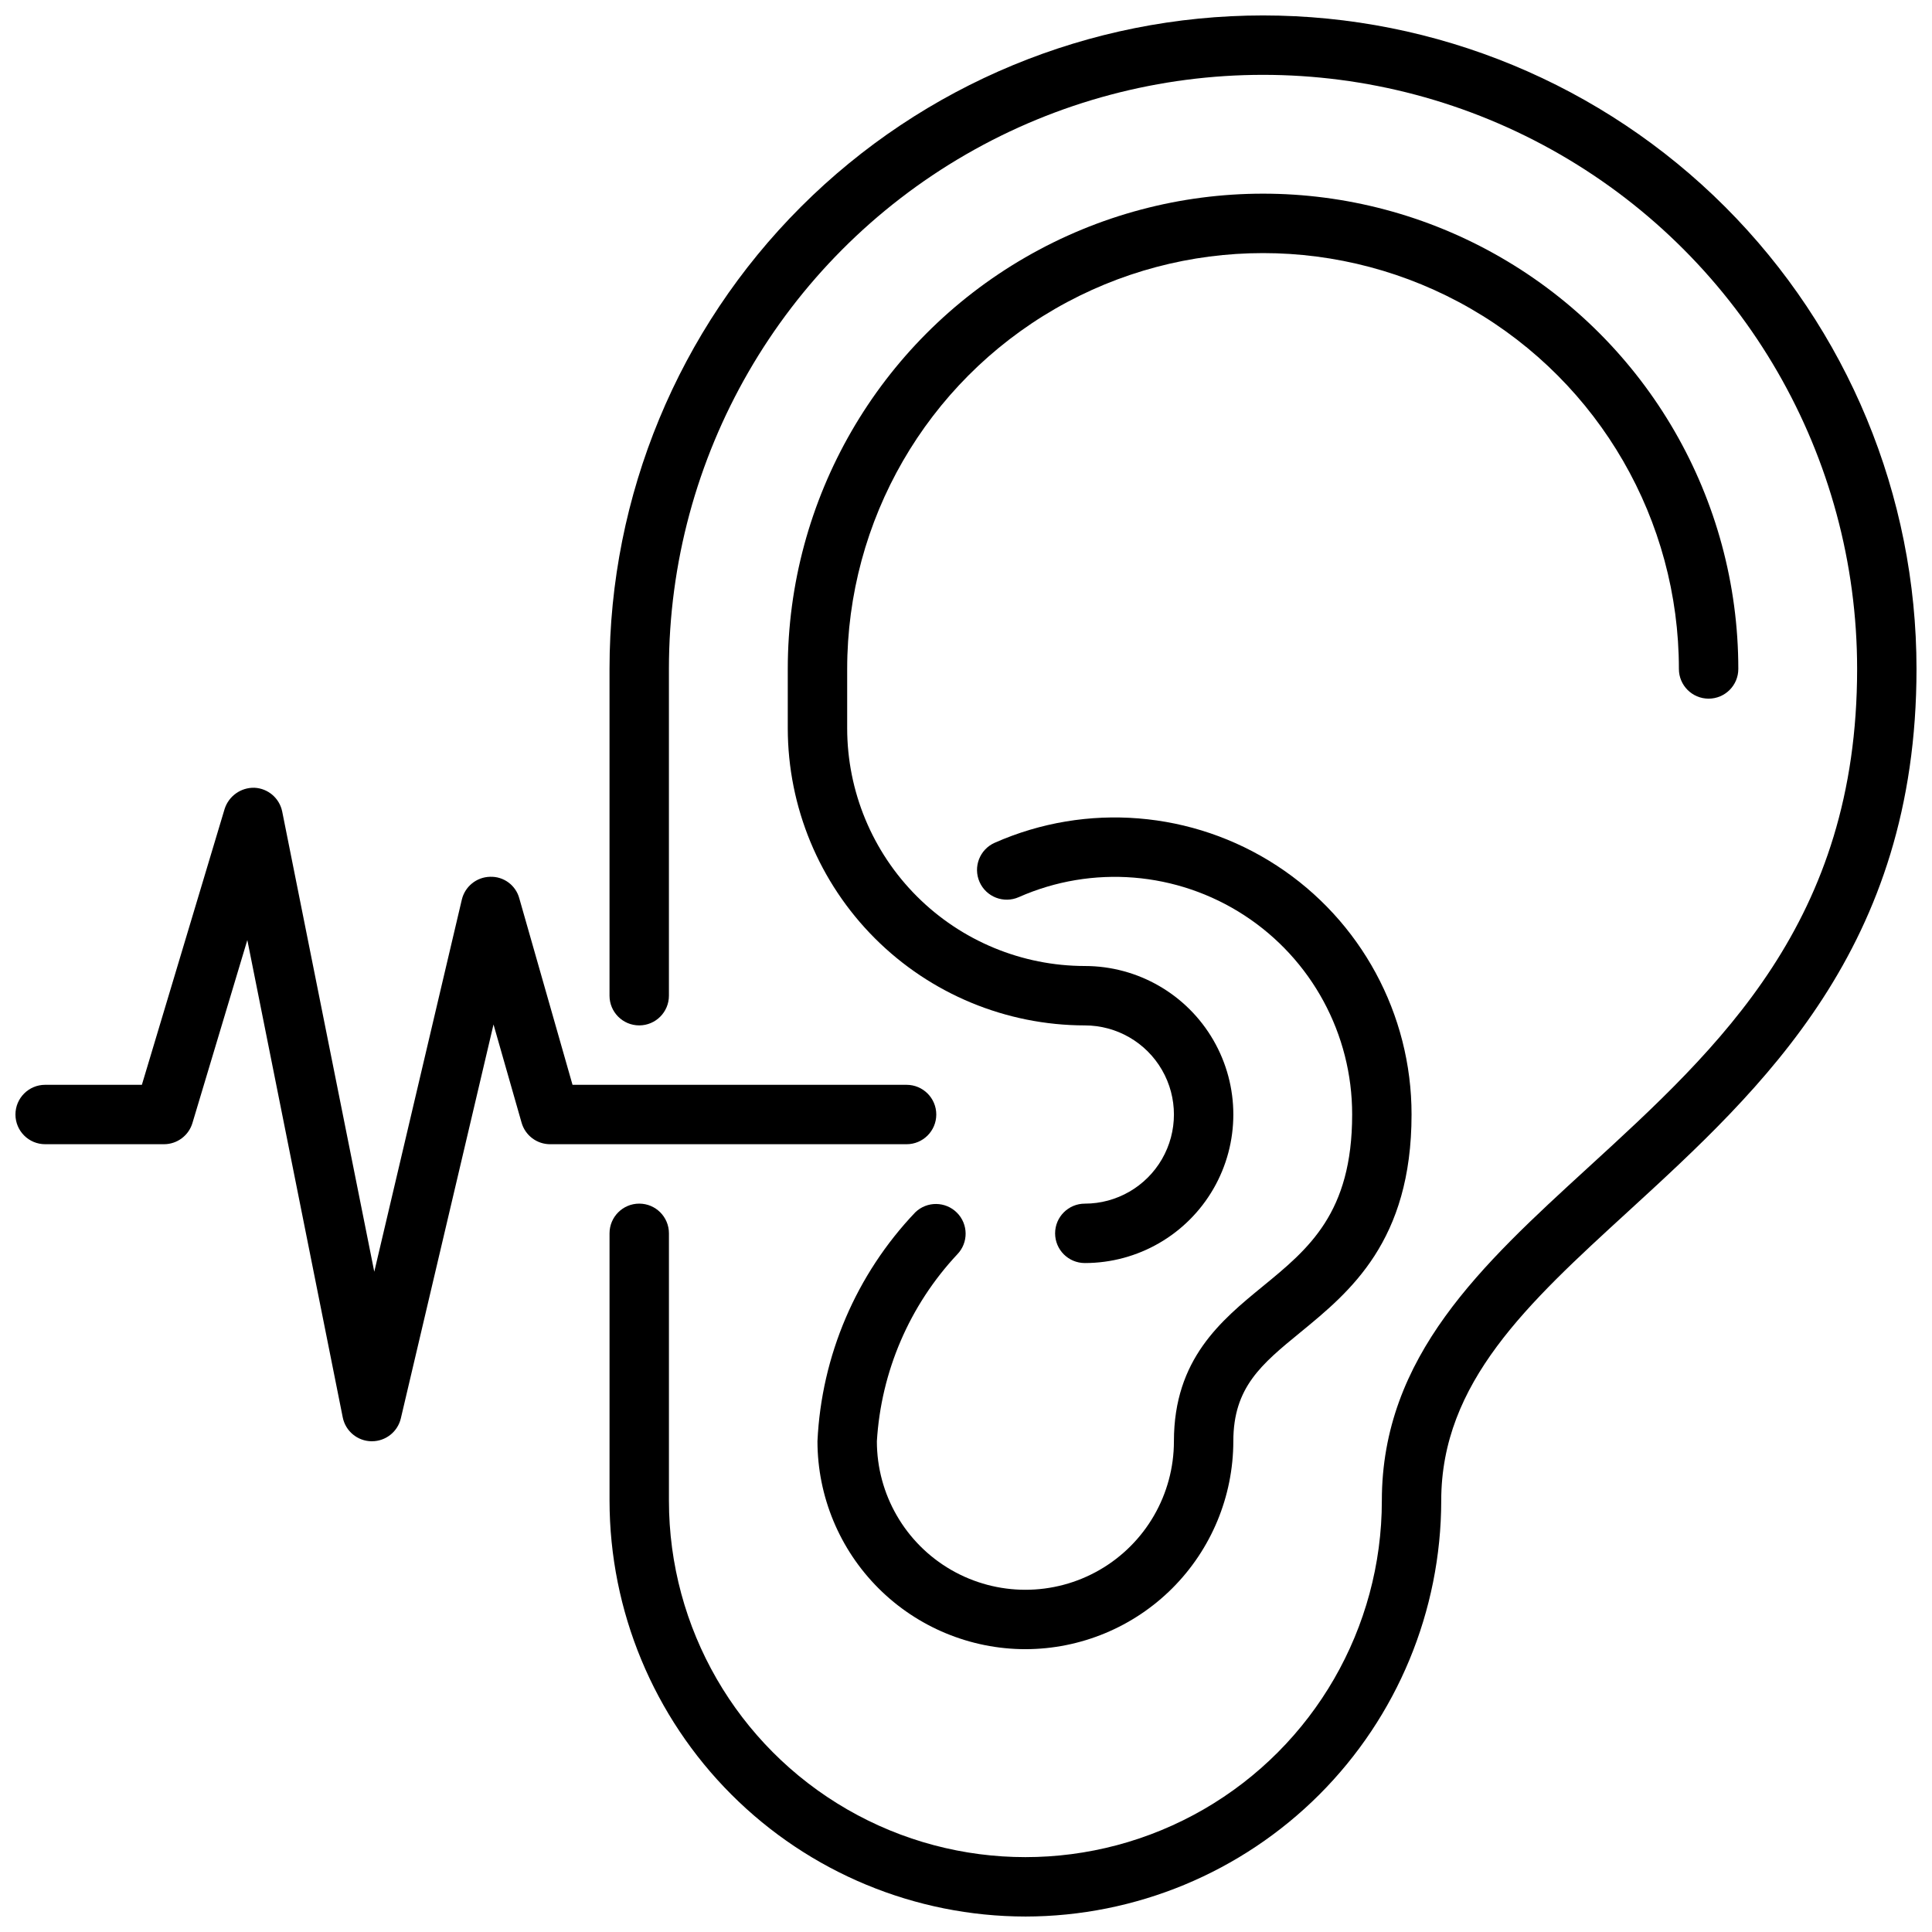
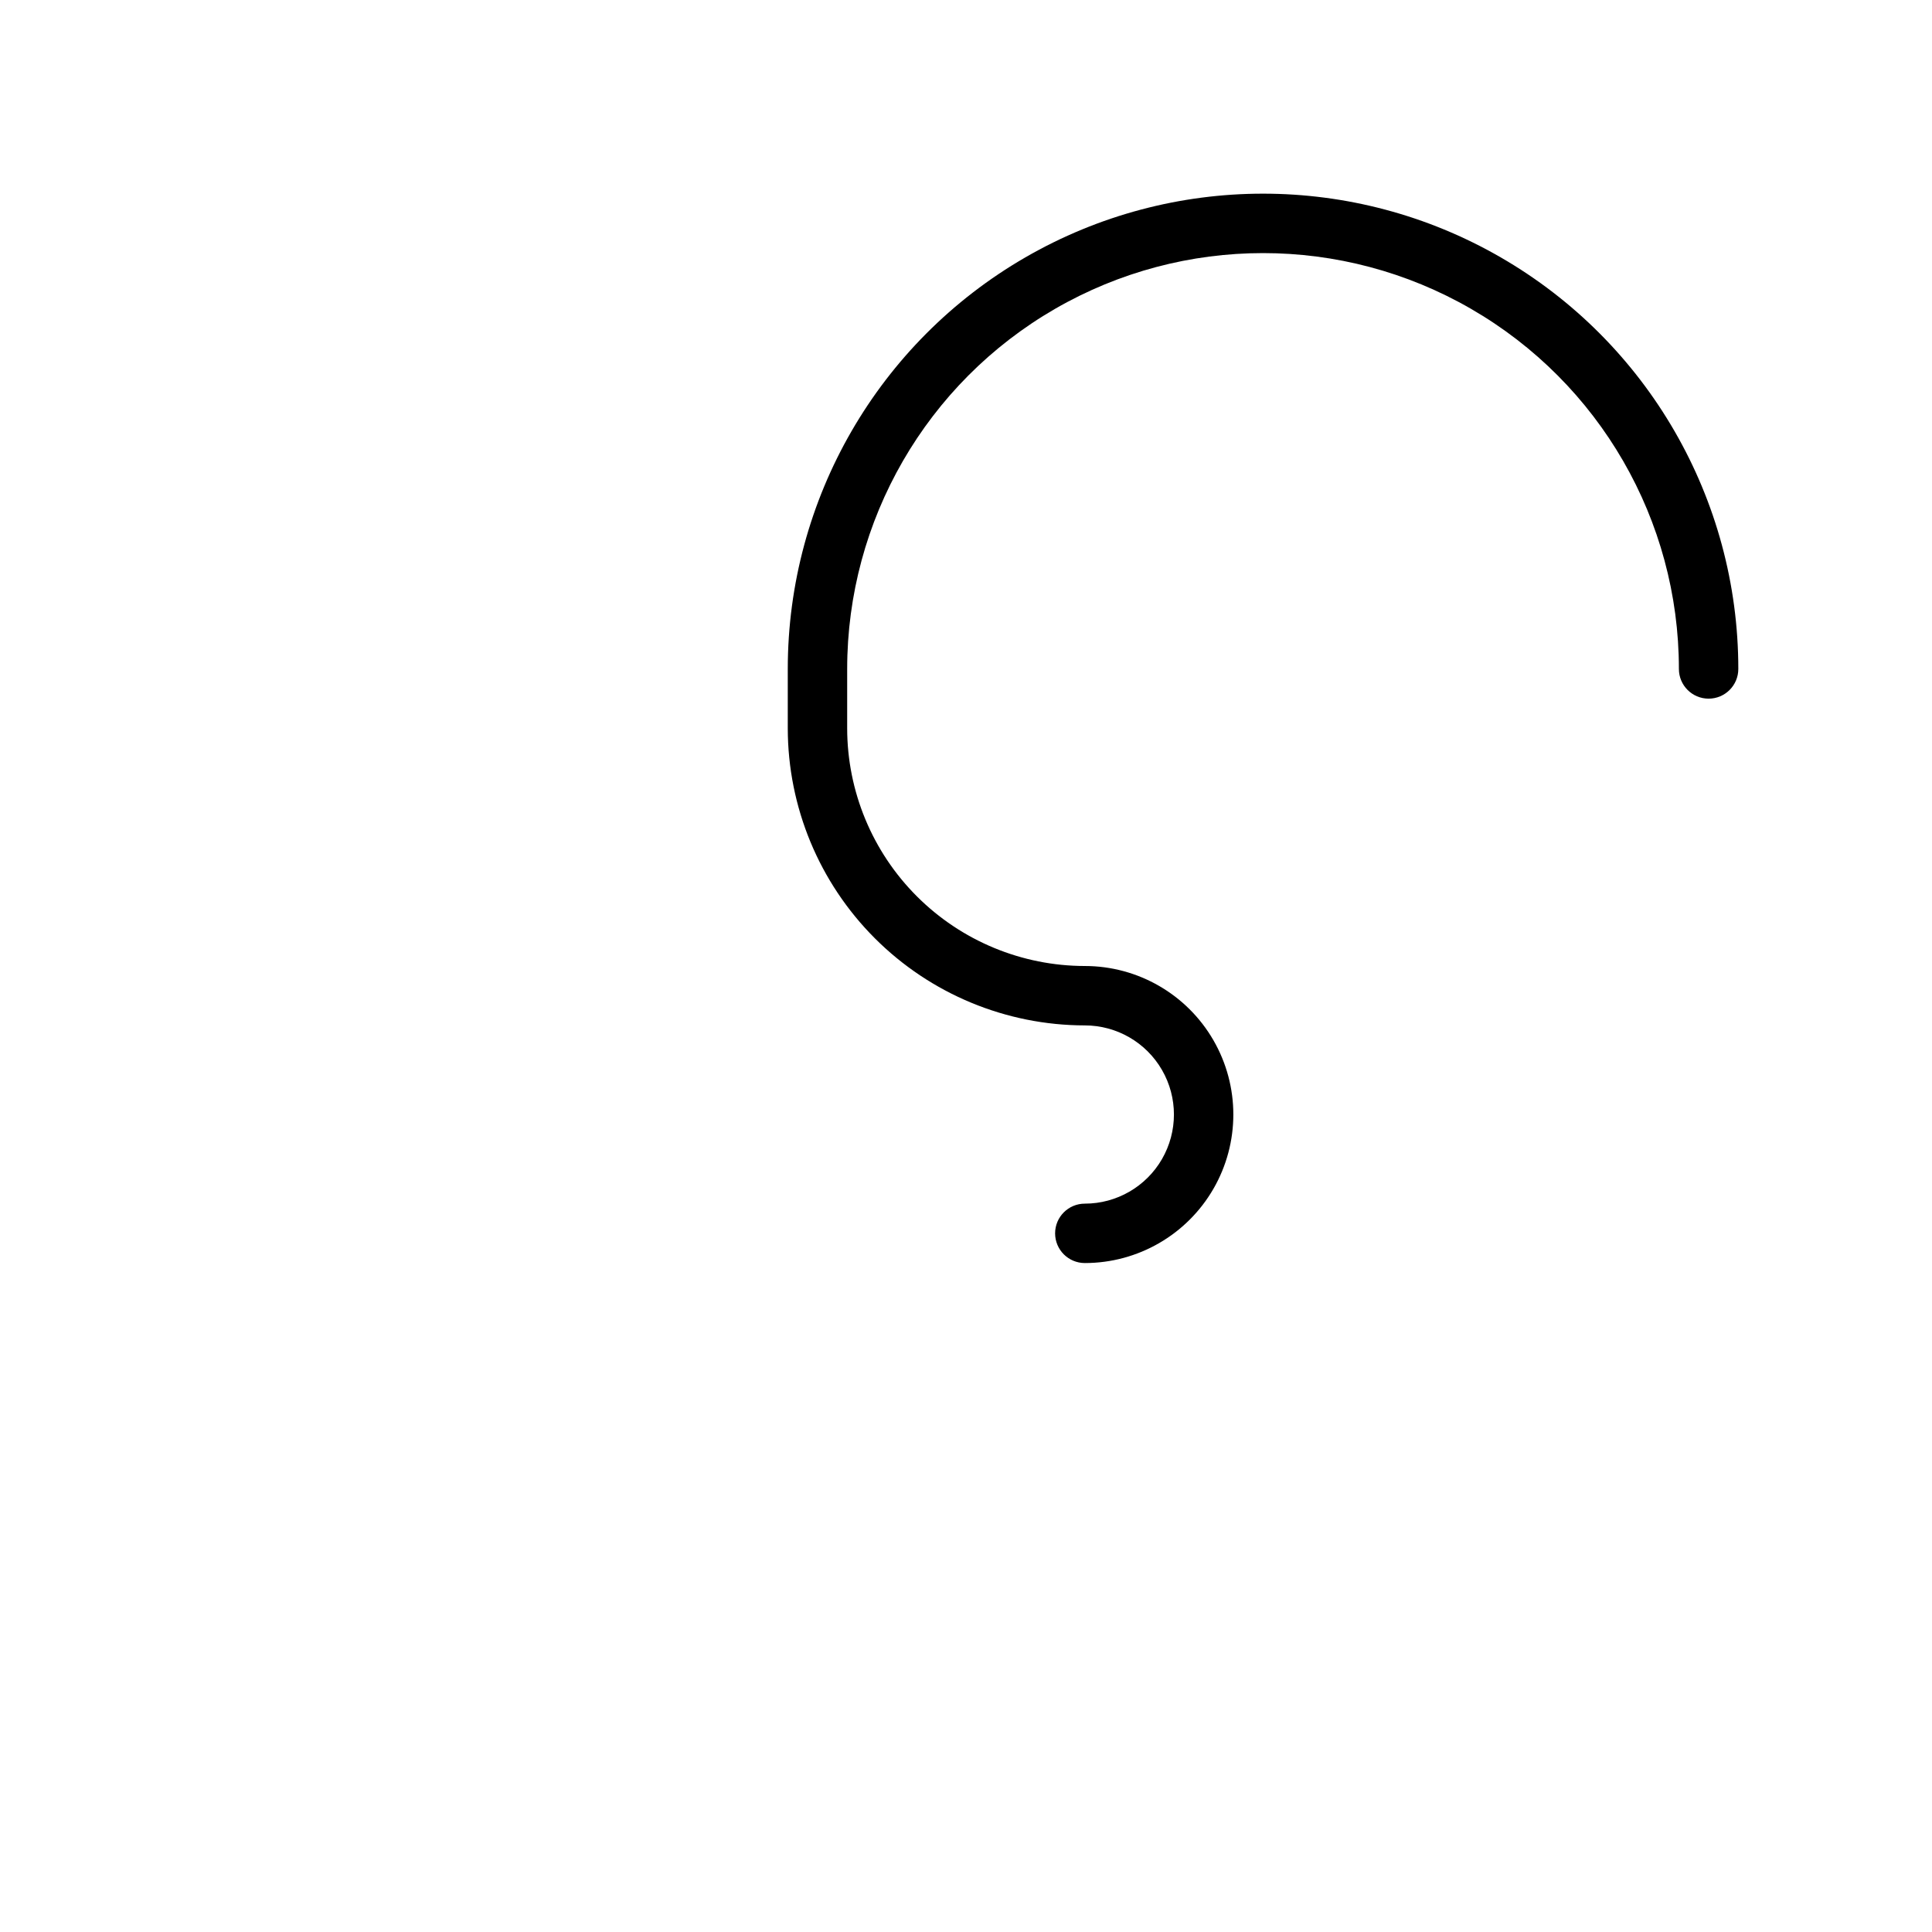
<svg xmlns="http://www.w3.org/2000/svg" width="800px" height="800px" version="1.1" viewBox="144 144 512 512">
  <defs>
    <clipPath id="b">
-       <path d="m148.09 352h244.91v174h-244.91z" />
-     </clipPath>
+       </clipPath>
    <clipPath id="a">
-       <path d="m305 148.09h346.9v503.81h-346.9z" />
-     </clipPath>
+       </clipPath>
  </defs>
  <path d="m431.49 478.72c-4.348 0-7.875-3.523-7.875-7.871s3.527-7.871 7.875-7.871c8.434 0 16.23-4.504 20.449-11.809 4.219-7.309 4.219-16.309 0-23.617-4.219-7.309-12.016-11.809-20.449-11.809-20.871-0.023-40.883-8.324-55.641-23.082-14.758-14.758-23.059-34.766-23.082-55.637v-15.746c0-44.996 24.008-86.578 62.977-109.08s86.984-22.5 125.95 0 62.977 64.082 62.977 109.08c0 4.348-3.523 7.871-7.871 7.871-4.348 0-7.875-3.523-7.875-7.871 0-39.371-21.004-75.754-55.102-95.441-34.102-19.688-76.109-19.688-110.21 0-34.098 19.688-55.102 56.07-55.102 95.441v15.746c0.016 16.695 6.66 32.703 18.465 44.508 11.805 11.809 27.812 18.449 44.512 18.469 14.059 0 27.055 7.5 34.086 19.68 7.031 12.176 7.031 27.18 0 39.359-7.031 12.176-20.027 19.68-34.086 19.68z" />
-   <path d="m415.74 581.05c-14.609-0.016-28.617-5.828-38.945-16.156-10.332-10.332-16.141-24.34-16.16-38.949 1.059-22.684 10.262-44.223 25.926-60.668 3.086-2.984 7.996-2.941 11.035 0.098 3.035 3.035 3.078 7.945 0.094 11.035-12.656 13.523-20.195 31.047-21.309 49.535 0 14.062 7.5 27.059 19.68 34.09s27.184 7.031 39.359 0c12.18-7.031 19.68-20.027 19.68-34.09 0-21.758 12.5-32 23.531-41.035 12.191-9.98 23.703-19.422 23.703-45.555 0.023-21.289-10.719-41.145-28.555-52.77-17.832-11.625-40.336-13.445-59.801-4.832-3.981 1.758-8.633-0.047-10.387-4.023-1.758-3.981 0.043-8.633 4.023-10.391 24.34-10.75 52.465-8.469 74.754 6.062 22.289 14.531 35.723 39.344 35.707 65.953 0 33.59-16.336 46.98-29.465 57.734-10.32 8.453-17.766 14.555-17.766 28.855-0.02 14.609-5.828 28.617-16.16 38.949-10.328 10.328-24.336 16.141-38.945 16.156z" />
  <g clip-path="url(#b)">
-     <path d="m242.56 525.95h-0.133c-3.695-0.059-6.852-2.676-7.59-6.297l-25.293-126.53-14.547 48.492c-1 3.332-4.066 5.613-7.543 5.613h-31.488c-4.348 0-7.871-3.523-7.871-7.871s3.523-7.871 7.871-7.871h25.633l21.93-73.109c1.094-3.426 4.32-5.711 7.914-5.613 3.602 0.172 6.625 2.766 7.344 6.297l24.402 121.96 23.199-98.605v0.004c0.824-3.492 3.902-5.984 7.484-6.062 3.594-0.133 6.805 2.231 7.746 5.699l14.109 49.43h88.527c4.348 0 7.871 3.523 7.871 7.871s-3.523 7.871-7.871 7.871h-94.465c-3.512 0-6.598-2.328-7.562-5.707l-7.438-26.031-24.562 104.39c-0.84 3.555-4.016 6.07-7.668 6.066z" />
+     <path d="m242.56 525.95h-0.133c-3.695-0.059-6.852-2.676-7.59-6.297l-25.293-126.53-14.547 48.492c-1 3.332-4.066 5.613-7.543 5.613h-31.488c-4.348 0-7.871-3.523-7.871-7.871s3.523-7.871 7.871-7.871h25.633l21.93-73.109c1.094-3.426 4.32-5.711 7.914-5.613 3.602 0.172 6.625 2.766 7.344 6.297l24.402 121.96 23.199-98.605v0.004c0.824-3.492 3.902-5.984 7.484-6.062 3.594-0.133 6.805 2.231 7.746 5.699l14.109 49.43h88.527c4.348 0 7.871 3.523 7.871 7.871s-3.523 7.871-7.871 7.871c-3.512 0-6.598-2.328-7.562-5.707l-7.438-26.031-24.562 104.39c-0.84 3.555-4.016 6.07-7.668 6.066z" />
  </g>
  <g clip-path="url(#a)">
-     <path d="m415.74 651.9c-29.219-0.031-57.234-11.652-77.895-32.312s-32.281-48.676-32.312-77.895v-70.848c0-4.348 3.523-7.871 7.871-7.871s7.871 3.523 7.871 7.871v70.848c0 33.75 18.004 64.934 47.234 81.809 29.227 16.875 65.234 16.875 94.465 0 29.227-16.875 47.23-48.059 47.23-81.809 0-38.219 26.488-62.473 54.539-88.168 35.105-32.133 71.414-65.336 71.414-132.25 0-56.246-30.008-108.22-78.723-136.35-48.711-28.121-108.73-28.121-157.44 0-48.715 28.125-78.723 80.102-78.723 136.35v86.594c0 4.348-3.523 7.871-7.871 7.871s-7.871-3.523-7.871-7.871v-86.594c0-45.93 18.246-89.98 50.723-122.46 32.48-32.477 76.531-50.723 122.46-50.723s89.98 18.246 122.46 50.723c32.477 32.48 50.723 76.531 50.723 122.46 0 73.809-40.66 111-76.531 143.88-26.52 24.277-49.422 45.246-49.422 76.539-0.031 29.219-11.652 57.234-32.312 77.895-20.66 20.66-48.676 32.281-77.895 32.312z" />
-   </g>
+     </g>
</svg>